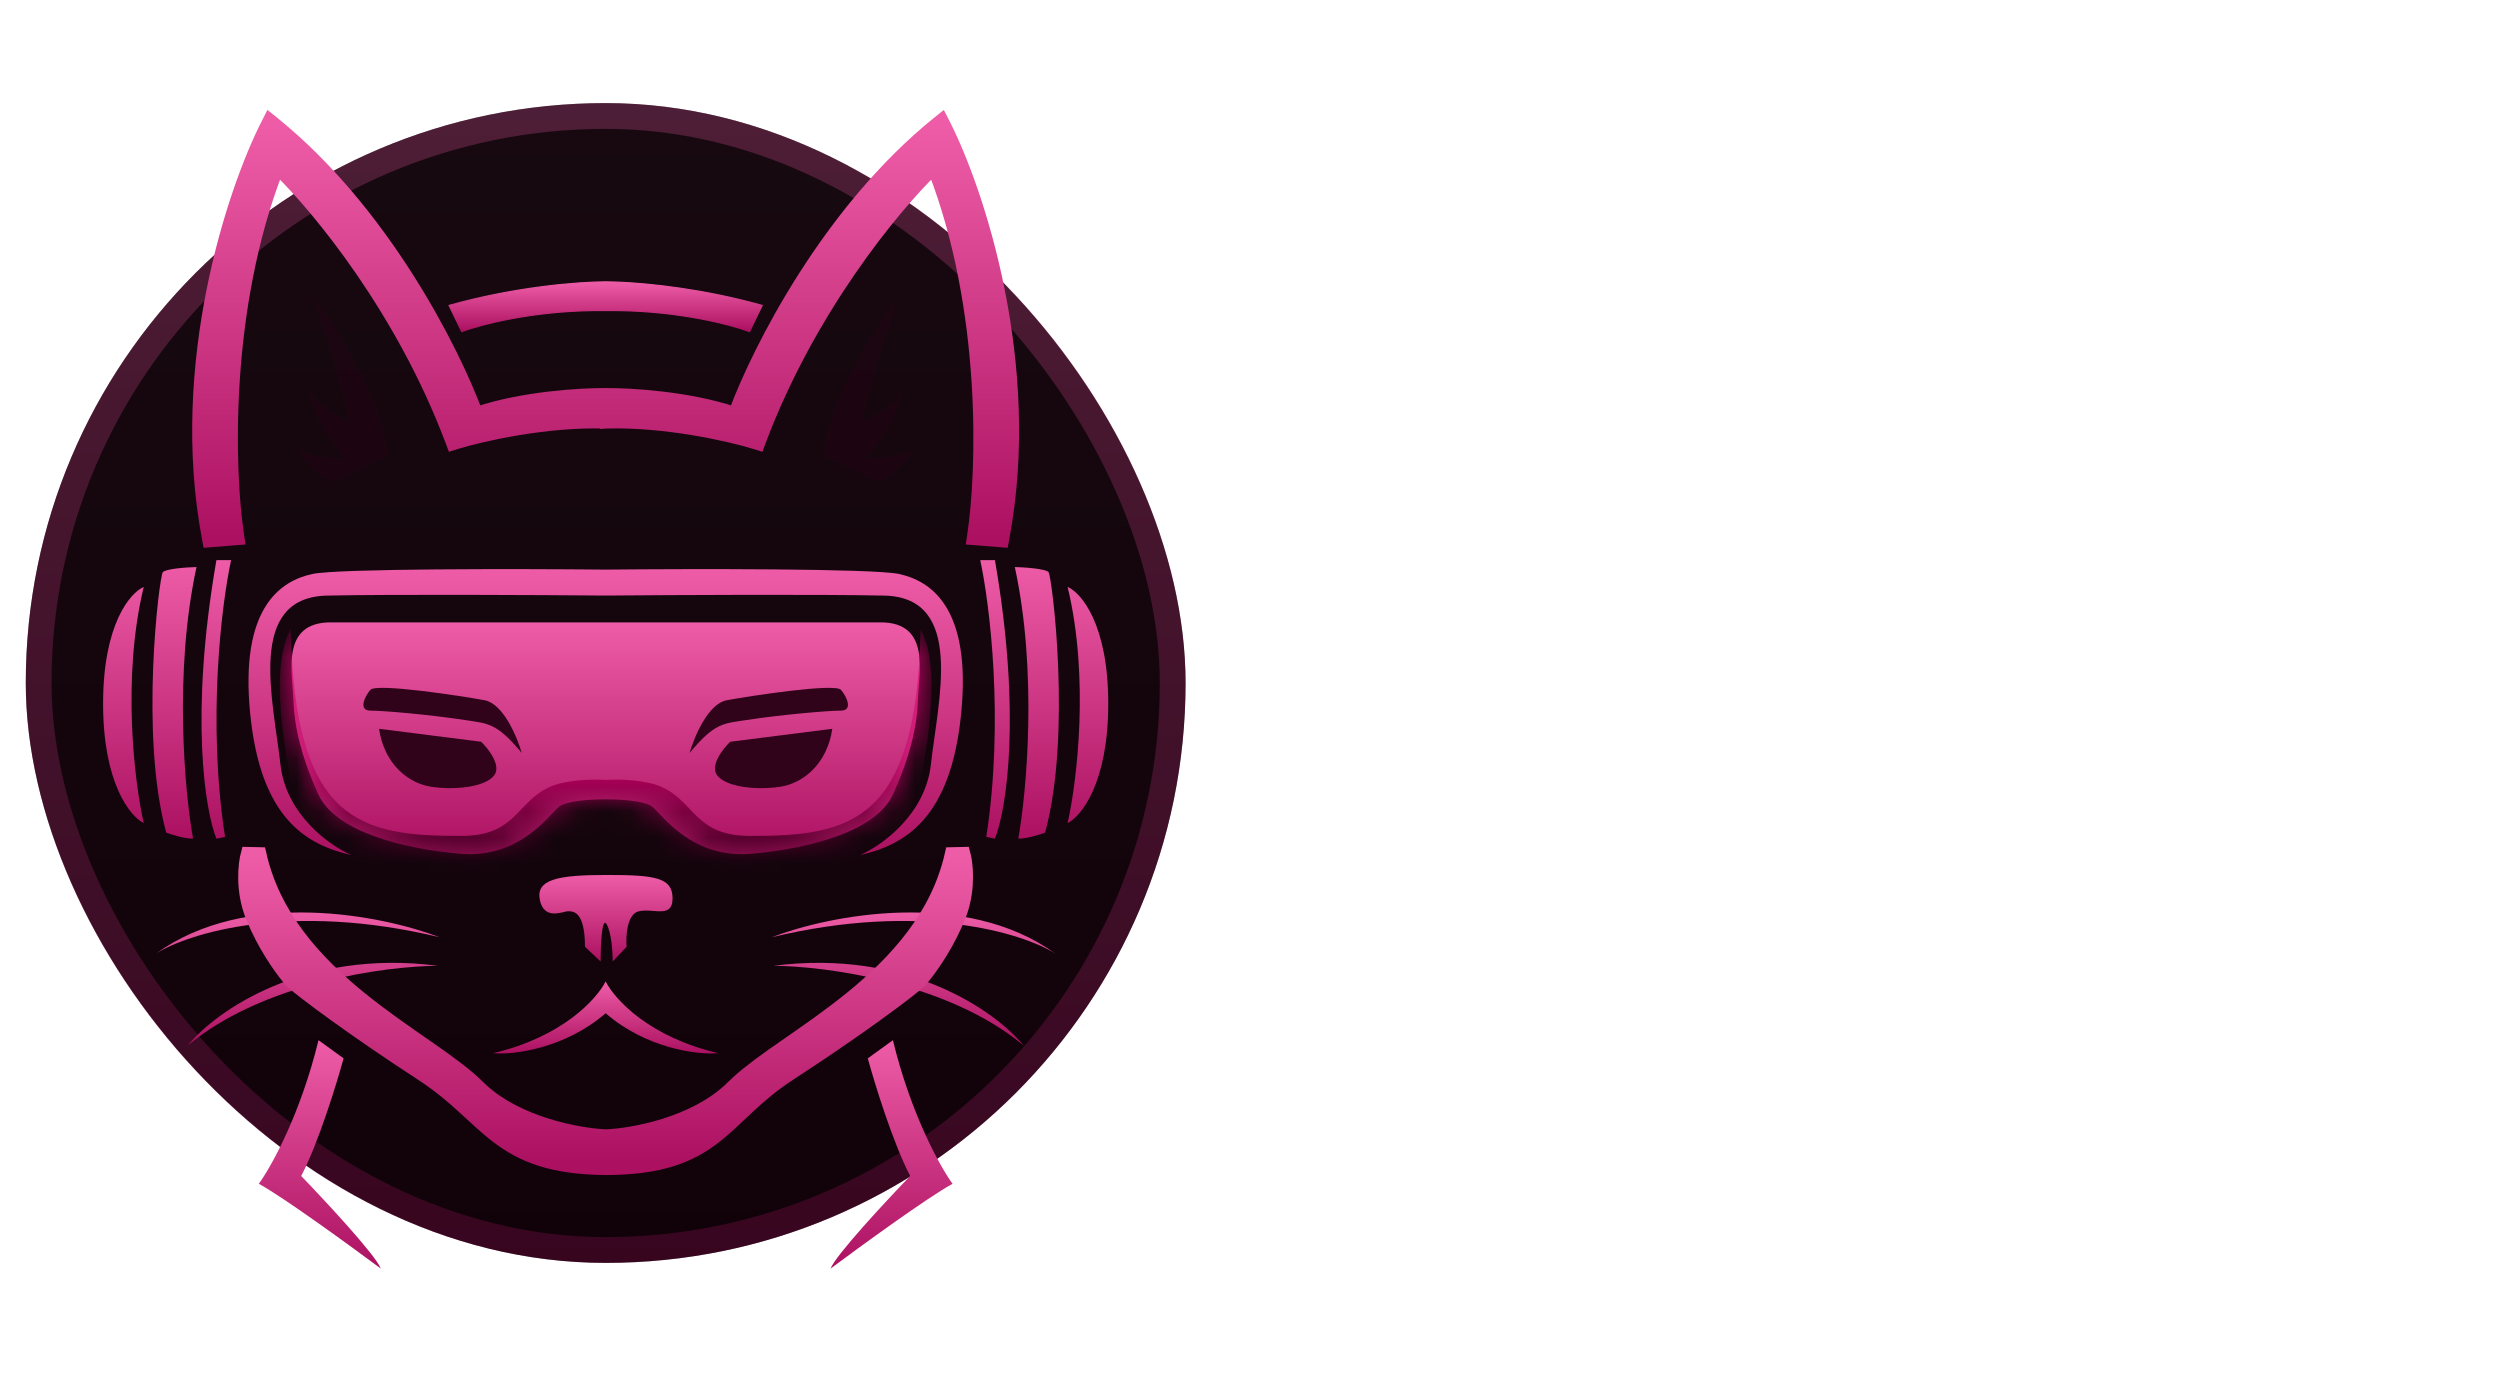
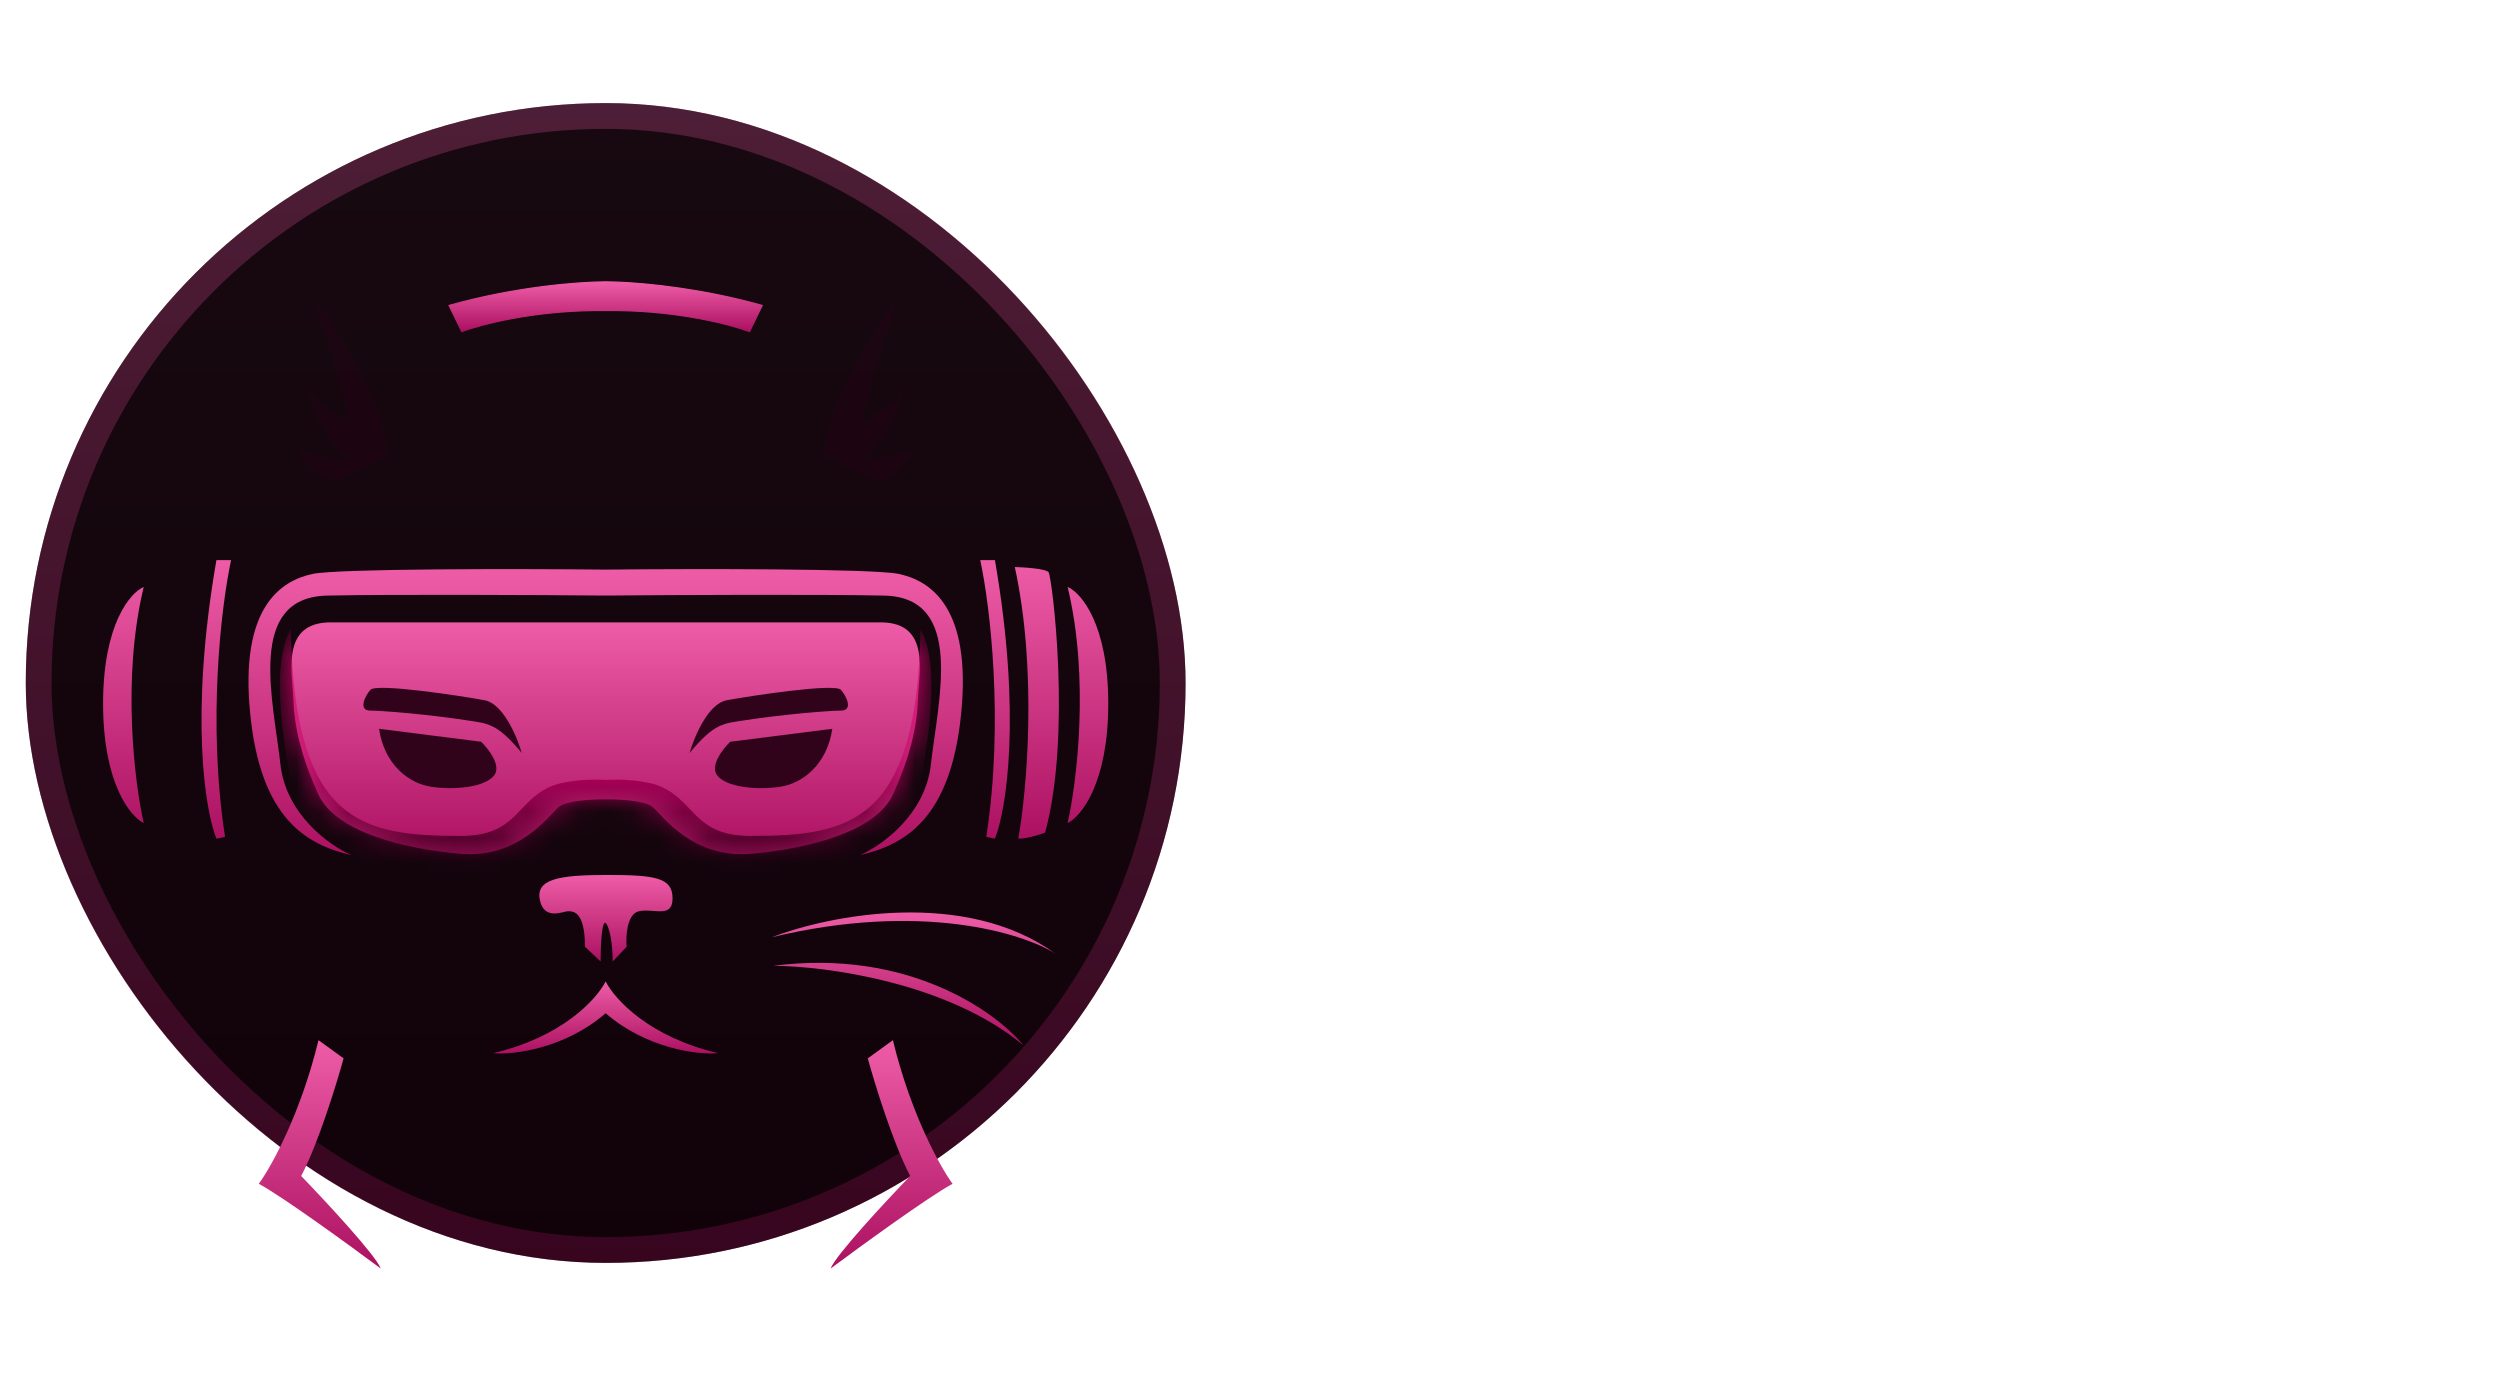
<svg xmlns="http://www.w3.org/2000/svg" width="97" height="54" viewBox="0 0 97 54" fill="none">
  <rect x="1" y="4" width="45" height="45" rx="22.5" fill="black" />
  <rect x="1" y="4" width="45" height="45" rx="22.5" fill="url(#paint0_linear_5015_13362)" fill-opacity="0.1" />
  <rect x="1.5" y="4.5" width="44" height="44" rx="22" stroke="url(#paint1_linear_5015_13362)" stroke-opacity="0.25" />
  <g filter="url(#filter0_d_5015_13362)">
    <path d="M12.829 24.148C10.869 24.148 11.351 26.125 11.385 27.163C11.42 28.202 11.695 29.375 12.348 30.815C13.001 32.256 15.58 32.925 17.85 33.127C20.119 33.328 21.289 31.653 21.667 31.318C21.934 31.081 22.832 31.018 23.392 31.015L23.5 31.015C24.045 31.011 25.047 31.065 25.332 31.318C25.71 31.653 26.88 33.328 29.149 33.127C31.419 32.925 33.998 32.256 34.651 30.815C35.304 29.375 35.58 28.202 35.614 27.163C35.648 26.125 36.13 24.148 34.17 24.148H12.829Z" fill="url(#paint2_linear_5015_13362)" />
    <mask id="mask0_5015_13362" style="mask-type:alpha" maskUnits="userSpaceOnUse" x="11" y="24" width="25" height="10">
      <path d="M12.829 24.148C10.869 24.148 11.351 26.125 11.385 27.163C11.42 28.202 11.695 29.375 12.348 30.815C13.001 32.256 15.58 32.925 17.85 33.127C20.119 33.328 21.289 31.653 21.667 31.318C21.934 31.081 22.832 31.018 23.392 31.015L23.5 31.015C24.045 31.011 25.047 31.065 25.332 31.318C25.71 31.653 26.88 33.328 29.149 33.127C31.419 32.925 33.998 32.256 34.651 30.815C35.304 29.375 35.58 28.202 35.614 27.163C35.648 26.125 36.13 24.148 34.17 24.148H12.829Z" fill="#D9D9D9" />
    </mask>
    <g mask="url(#mask0_5015_13362)">
      <path d="M35.716 24.416C36.69 26.061 35.742 30.584 35.309 31.733C34.768 33.169 34.43 33.669 33.111 33.77C31.791 33.87 27.597 33.77 27.36 33.77C27.123 33.77 23.639 32.968 23.605 32.701C23.595 32.626 23.554 32.559 23.499 32.5C23.445 32.559 23.404 32.626 23.394 32.701C23.36 32.968 19.876 33.77 19.639 33.77C19.402 33.77 15.207 33.87 13.888 33.77C12.569 33.669 12.231 33.169 11.689 31.733C11.256 30.584 10.309 26.061 11.283 24.416C11.418 31.929 14.009 32.434 17.88 32.434C20.045 32.434 20.011 31.132 21.331 30.531C21.907 30.268 22.929 30.221 23.499 30.262C24.07 30.221 25.092 30.268 25.668 30.531C26.988 31.132 26.954 32.434 29.119 32.434C32.99 32.434 35.581 31.929 35.716 24.416Z" fill="url(#paint3_linear_5015_13362)" />
    </g>
    <path d="M23.538 35.862C23.35 35.54 23.303 36.69 23.303 37.305L22.697 36.734C22.697 35.291 22.192 35.358 22.024 35.358C21.856 35.358 21.115 35.728 20.947 34.922C20.779 34.117 21.654 33.949 23.538 33.949C25.422 33.949 26.095 34.049 26.095 34.855C26.095 35.66 25.355 35.224 24.783 35.358C24.326 35.466 24.278 36.321 24.312 36.734L23.774 37.305C23.774 36.958 23.727 36.184 23.538 35.862Z" fill="url(#paint4_linear_5015_13362)" />
-     <path d="M6.047 37.003C7.3 36.209 11.256 34.969 17.055 36.365C14.851 35.515 9.564 34.452 6.047 37.003Z" fill="url(#paint5_linear_5015_13362)" />
-     <path d="M7.289 40.561C8.352 39.252 11.779 36.801 16.988 37.473C14.975 37.484 10.215 38.117 7.289 40.561Z" fill="url(#paint6_linear_5015_13362)" />
    <path d="M40.952 37.003C39.699 36.209 35.743 34.969 29.944 36.365C32.148 35.515 37.435 34.452 40.952 37.003Z" fill="url(#paint7_linear_5015_13362)" />
    <path d="M39.71 40.561C38.648 39.252 35.22 36.801 30.011 37.473C32.025 37.484 36.784 38.117 39.71 40.561Z" fill="url(#paint8_linear_5015_13362)" />
    <path d="M5.577 22.773C4.718 26.317 5.219 30.358 5.577 31.936C5.052 31.678 4 30.392 4 27.304C4 24.216 5.052 22.997 5.577 22.773Z" fill="url(#paint9_linear_5015_13362)" />
-     <path d="M7.491 32.54C7.141 32.54 6.651 32.383 6.45 32.305C5.41 28.512 6.182 22.37 6.316 22.202C6.423 22.068 7.233 22.012 7.625 22.001C6.739 26.082 7.166 30.727 7.491 32.54Z" fill="url(#paint10_linear_5015_13362)" />
    <path d="M8.967 21.732H8.397C7.35 27.774 7.96 31.454 8.397 32.54L8.732 32.472C8.034 27.962 8.598 23.433 8.967 21.732Z" fill="url(#paint11_linear_5015_13362)" />
    <path d="M41.423 22.773C42.282 26.317 41.781 30.358 41.423 31.936C41.948 31.678 43 30.392 43 27.304C43 24.216 41.948 22.997 41.423 22.773Z" fill="url(#paint12_linear_5015_13362)" />
    <path d="M39.51 32.54C39.858 32.54 40.349 32.383 40.55 32.305C41.59 28.512 40.818 22.37 40.684 22.202C40.577 22.068 39.767 22.012 39.375 22.001C40.261 26.082 39.834 30.727 39.51 32.54Z" fill="url(#paint13_linear_5015_13362)" />
    <path d="M38.033 21.732H38.603C39.65 27.774 39.04 31.454 38.603 32.54L38.268 32.472C38.966 27.962 38.402 23.433 38.033 21.732Z" fill="url(#paint14_linear_5015_13362)" />
    <path d="M12.995 18.679C12.512 18.679 11.831 17.874 11.552 17.471C12.33 17.766 13.152 17.818 13.465 17.807C12.444 16.786 12.078 15.659 12.022 15.222C12.398 15.759 13.185 16.229 13.532 16.397C13.586 16.021 12.637 13.018 12.156 11.564C14.639 14.752 15.177 17.639 14.975 17.706C14.814 17.76 13.588 18.377 12.995 18.679Z" fill="#30031A" fill-opacity="0.25" />
    <path d="M34.005 18.679C34.489 18.679 35.169 17.874 35.449 17.471C34.67 17.766 33.849 17.818 33.535 17.807C34.556 16.786 34.923 15.659 34.979 15.222C34.603 15.759 33.815 16.229 33.468 16.397C33.415 16.021 34.363 13.018 34.844 11.564C32.361 14.752 31.824 17.639 32.025 17.706C32.186 17.76 33.412 18.377 34.005 18.679Z" fill="#30031A" fill-opacity="0.25" />
    <path d="M10.042 45.931C10.982 46.441 13.588 48.336 14.774 49.22C14.586 48.71 12.637 46.613 11.687 45.629C12.358 44.34 13.063 42.049 13.331 41.064L12.358 40.359C11.66 43.232 10.523 45.271 10.042 45.931Z" fill="url(#paint15_linear_5015_13362)" />
    <path d="M36.959 45.931C36.02 46.441 33.413 48.336 32.227 49.22C32.415 48.71 34.364 46.613 35.315 45.629C34.644 44.34 33.939 42.049 33.67 41.064L34.644 40.359C35.342 43.232 36.478 45.271 36.959 45.931Z" fill="url(#paint16_linear_5015_13362)" />
-     <path d="M37.399 33.111C37.504 33.494 37.609 34.424 37.291 35.364L37.222 35.552C36.8 36.607 36.194 37.478 35.859 37.893L35.733 38.042C35.647 38.139 35.433 38.315 35.149 38.535C34.856 38.762 34.465 39.053 34.007 39.383C33.319 39.879 32.474 40.467 31.569 41.07L30.648 41.677C29.99 42.104 29.49 42.538 29.041 42.955C28.597 43.367 28.186 43.779 27.73 44.131C26.793 44.855 25.659 45.337 23.498 45.342H23.495C21.382 45.322 20.246 44.836 19.296 44.116C18.833 43.765 18.414 43.357 17.962 42.946C17.563 42.584 17.127 42.208 16.586 41.836L16.347 41.677C15.101 40.869 13.907 40.044 12.989 39.383C12.531 39.053 12.14 38.762 11.847 38.535C11.633 38.37 11.459 38.23 11.35 38.129L11.262 38.042C11.013 37.762 10.429 36.989 9.964 35.992L9.773 35.552C9.373 34.55 9.485 33.519 9.597 33.111L10.082 33.122C10.618 35.524 12.227 37.292 13.973 38.709C14.845 39.417 15.743 40.031 16.551 40.594C17.352 41.151 18.076 41.666 18.573 42.163L18.708 42.292C19.4 42.926 20.31 43.355 21.19 43.634C22.122 43.928 22.998 44.047 23.499 44.068C23.983 44.052 24.852 43.94 25.784 43.647C26.724 43.351 27.706 42.88 28.423 42.163L28.619 41.976C29.102 41.536 29.744 41.081 30.445 40.594C31.253 40.031 32.151 39.417 33.023 38.709C34.769 37.292 36.379 35.524 36.914 33.122L37.399 33.111Z" fill="url(#paint17_linear_5015_13362)" stroke="url(#paint18_linear_5015_13362)" stroke-width="0.5" />
    <path d="M18.667 28.78L14.707 28.277C14.908 29.653 15.848 30.391 16.72 30.525C17.593 30.66 18.801 30.559 19.17 30.089C19.466 29.713 18.958 29.06 18.667 28.78Z" fill="#30031A" />
    <path d="M18.801 27.169C19.526 27.303 20.065 28.59 20.244 29.216C19.271 28.042 18.935 28.075 18.063 27.941C16.631 27.721 14.841 27.572 14.371 27.572C13.901 27.572 14.136 27.035 14.371 26.766C14.606 26.498 17.895 27.001 18.801 27.169Z" fill="#30031A" />
    <path d="M28.199 27.169C27.474 27.303 26.935 28.59 26.756 29.216C27.729 28.042 28.065 28.075 28.937 27.941C30.369 27.721 32.159 27.572 32.629 27.572C33.099 27.572 32.864 27.035 32.629 26.766C32.394 26.498 29.105 27.001 28.199 27.169Z" fill="#30031A" />
    <path d="M28.333 28.78L32.294 28.277C32.092 29.653 31.152 30.391 30.28 30.525C29.407 30.66 28.199 30.559 27.83 30.089C27.534 29.713 28.042 29.06 28.333 28.78Z" fill="#30031A" />
    <path d="M23.5 22.101C26.844 22.068 33.894 22.057 34.878 22.27C36.12 22.538 37.697 23.579 37.294 27.674C36.892 31.768 35.113 32.775 33.368 33.178C34.196 32.82 35.905 31.614 36.12 29.654C36.388 27.204 37.462 23.176 34.307 23.109C31.817 23.056 26.029 23.086 23.5 23.108C20.971 23.086 15.183 23.056 12.693 23.109C9.538 23.176 10.612 27.204 10.88 29.654C11.095 31.614 12.805 32.82 13.633 33.178C11.887 32.775 10.108 31.768 9.706 27.674C9.303 23.579 10.88 22.538 12.122 22.27C13.106 22.057 20.157 22.068 23.5 22.101Z" fill="url(#paint19_linear_5015_13362)" />
    <path d="M23.499 38.08C23.85 38.774 25.191 40.24 27.862 40.862C27.085 40.94 25.078 40.684 23.499 39.314C21.92 40.684 19.913 40.94 19.136 40.862C21.807 40.24 23.148 38.774 23.499 38.08Z" fill="url(#paint20_linear_5015_13362)" />
-     <path d="M36.666 4.794C37.965 7.337 40.239 14.095 38.966 20.865L38.933 21.041L38.754 21.027L37.915 20.959L37.701 20.943L37.732 20.731C38.103 18.254 38.302 12.011 36.208 6.613C34.65 8.132 31.434 12.042 29.525 17.106L29.46 17.282L29.28 17.226C28.313 16.929 25.802 16.355 23.505 16.428L23.492 16.429V16.428C21.195 16.355 18.686 16.929 17.718 17.226L17.538 17.282L17.472 17.106C15.563 12.041 12.346 8.132 10.788 6.613C8.694 12.011 8.894 18.254 9.265 20.731L9.296 20.943L9.083 20.959L8.243 21.027L8.064 21.041L8.031 20.865C6.759 14.095 9.033 7.336 10.332 4.794L10.443 4.575L10.636 4.73C14.886 8.162 17.607 13.534 18.516 15.977C20.275 15.384 22.527 15.25 23.497 15.257H23.499C24.468 15.25 26.721 15.384 28.48 15.977C29.389 13.534 32.111 8.162 36.361 4.73L36.554 4.575L36.666 4.794Z" fill="url(#paint21_linear_5015_13362)" stroke="url(#paint22_linear_5015_13362)" stroke-width="0.4" />
    <path d="M23.499 10.935L23.971 10.947C25.201 10.998 27.305 11.218 29.546 11.843L29.572 11.851L29.561 11.876L29.091 12.848L29.081 12.868L29.061 12.86C28.333 12.587 26.381 12.082 23.984 12.05H23.013C20.616 12.082 18.663 12.587 17.935 12.86L17.915 12.868L17.906 12.848L17.436 11.876L17.425 11.851L17.451 11.843C20.013 11.129 22.394 10.944 23.498 10.935H23.499Z" fill="url(#paint23_linear_5015_13362)" stroke="url(#paint24_linear_5015_13362)" stroke-width="0.046" />
  </g>
  <path d="M63.351 25.438C63.688 27.217 64.217 28.704 64.938 29.9C65.659 31.096 66.694 32.039 68.043 32.729C69.392 33.404 71.163 33.841 73.356 34.04C73.187 34.239 72.996 34.485 72.781 34.776C72.582 35.083 72.39 35.389 72.206 35.696C72.037 36.018 71.899 36.317 71.792 36.593C70.013 36.332 68.503 35.926 67.261 35.374C66.019 34.822 64.984 34.109 64.156 33.235C63.343 32.346 62.684 31.28 62.178 30.038C61.672 28.796 61.258 27.347 60.936 25.691L63.351 25.438ZM60.867 24.587H63.581C63.489 25.829 63.343 26.987 63.144 28.06C62.96 29.133 62.661 30.115 62.247 31.004C61.848 31.893 61.266 32.691 60.499 33.396C59.748 34.101 58.766 34.722 57.555 35.259C56.359 35.796 54.864 36.24 53.07 36.593C52.963 36.256 52.771 35.857 52.495 35.397C52.234 34.937 51.974 34.569 51.713 34.293C53.338 34.017 54.688 33.672 55.761 33.258C56.85 32.844 57.716 32.353 58.36 31.786C59.019 31.219 59.51 30.582 59.832 29.877C60.169 29.156 60.407 28.359 60.545 27.485C60.698 26.611 60.806 25.645 60.867 24.587ZM55.761 25.645L58.176 26.473C57.9 27.454 57.517 28.374 57.026 29.233C56.535 30.092 55.838 30.805 54.933 31.372L52.725 29.808C53.507 29.348 54.143 28.758 54.634 28.037C55.14 27.301 55.516 26.504 55.761 25.645ZM68.595 25.783L71.378 26.795C70.841 27.562 70.282 28.321 69.699 29.072C69.116 29.823 68.587 30.46 68.112 30.981L65.835 30.015C66.157 29.632 66.487 29.195 66.824 28.704C67.161 28.213 67.483 27.715 67.79 27.209C68.112 26.688 68.38 26.212 68.595 25.783ZM54.726 22.218H68.296V24.403H54.726V22.218ZM52.311 18.791H72.62V21.045H52.311V18.791ZM54.979 15.548H69.722V24.909H66.939V17.756H54.979V15.548ZM82.188 17.963H96.034V20.447H82.188V17.963ZM84.856 14.95H87.501V23.046H84.856V14.95ZM90.629 14.95H93.297V23.046H90.629V14.95ZM82.947 23.759H95.321V36.317H92.699V26.151H85.454V36.432H82.947V23.759ZM84.373 28.336H93.826V30.682H84.373V28.336ZM84.442 32.936H93.895V35.351H84.442V32.936ZM87.8 24.932H90.261V34.707H87.8V24.932ZM75.081 16.813L77.013 15.364C78.086 16.269 78.945 17.204 79.589 18.17C80.248 19.121 80.739 20.102 81.061 21.114C81.383 22.126 81.598 23.161 81.705 24.219C81.828 25.277 81.889 26.366 81.889 27.485C81.889 28.528 81.851 29.547 81.774 30.544C81.713 31.541 81.582 32.438 81.383 33.235C81.199 34.032 80.938 34.669 80.601 35.144C80.417 35.374 80.202 35.566 79.957 35.719C79.727 35.872 79.466 35.98 79.175 36.041C78.746 36.148 78.286 36.21 77.795 36.225C77.32 36.24 76.821 36.24 76.3 36.225C76.3 35.78 76.239 35.32 76.116 34.845C75.993 34.385 75.817 33.963 75.587 33.58C76.124 33.626 76.584 33.649 76.967 33.649C77.366 33.634 77.672 33.618 77.887 33.603C78.209 33.557 78.447 33.427 78.6 33.212C78.769 32.997 78.899 32.606 78.991 32.039C79.083 31.472 79.152 30.789 79.198 29.992C79.244 29.195 79.267 28.336 79.267 27.416C79.267 26.021 79.16 24.717 78.945 23.506C78.746 22.279 78.347 21.114 77.749 20.01C77.166 18.891 76.277 17.825 75.081 16.813ZM79.428 23.322L81.452 24.541C81.084 25.292 80.616 26.074 80.049 26.887C79.482 27.684 78.876 28.443 78.232 29.164C77.603 29.869 76.975 30.475 76.346 30.981C76.131 30.644 75.848 30.283 75.495 29.9C75.158 29.501 74.828 29.179 74.506 28.934C75.119 28.535 75.74 28.029 76.369 27.416C76.998 26.803 77.58 26.143 78.117 25.438C78.654 24.717 79.091 24.012 79.428 23.322ZM80.371 15.387L82.418 17.066C81.636 18.308 80.693 19.481 79.589 20.585C78.5 21.689 77.366 22.64 76.185 23.437C76.001 23.146 75.733 22.808 75.38 22.425C75.043 22.042 74.728 21.727 74.437 21.482C75.204 20.991 75.947 20.416 76.668 19.757C77.404 19.082 78.086 18.377 78.715 17.641C79.359 16.905 79.911 16.154 80.371 15.387Z" fill="white" />
  <defs>
    <filter id="filter0_d_5015_13362" x="0" y="0.265" width="47" height="52.955" filterUnits="userSpaceOnUse" color-interpolation-filters="sRGB">
      <feFlood flood-opacity="0" result="BackgroundImageFix" />
      <feColorMatrix in="SourceAlpha" type="matrix" values="0 0 0 0 0 0 0 0 0 0 0 0 0 0 0 0 0 0 127 0" result="hardAlpha" />
      <feOffset />
      <feGaussianBlur stdDeviation="2" />
      <feComposite in2="hardAlpha" operator="out" />
      <feColorMatrix type="matrix" values="0 0 0 0 0 0 0 0 0 0 0 0 0 0 0 0 0 0 0.5 0" />
      <feBlend mode="normal" in2="BackgroundImageFix" result="effect1_dropShadow_5015_13362" />
      <feBlend mode="normal" in="SourceGraphic" in2="effect1_dropShadow_5015_13362" result="shape" />
    </filter>
    <linearGradient id="paint0_linear_5015_13362" x1="23.5" y1="4" x2="23.5" y2="49" gradientUnits="userSpaceOnUse">
      <stop stop-color="#EE5CA7" />
      <stop offset="0.514" stop-color="#CC3683" />
      <stop offset="1" stop-color="#AC1161" />
    </linearGradient>
    <linearGradient id="paint1_linear_5015_13362" x1="23.5" y1="4" x2="23.5" y2="49" gradientUnits="userSpaceOnUse">
      <stop stop-color="#EE5CA7" />
      <stop offset="0.514" stop-color="#CC3683" />
      <stop offset="1" stop-color="#AC1161" />
    </linearGradient>
    <linearGradient id="paint2_linear_5015_13362" x1="23.5" y1="24.148" x2="23.5" y2="33.143" gradientUnits="userSpaceOnUse">
      <stop stop-color="#EE5CA7" />
      <stop offset="0.514" stop-color="#CC3683" />
      <stop offset="1" stop-color="#AC1161" />
    </linearGradient>
    <linearGradient id="paint3_linear_5015_13362" x1="23.5" y1="24.416" x2="23.5" y2="33.814" gradientUnits="userSpaceOnUse">
      <stop stop-color="#E30075" />
      <stop offset="0.514" stop-color="#C80067" />
      <stop offset="1" stop-color="#2C0017" />
    </linearGradient>
    <linearGradient id="paint4_linear_5015_13362" x1="23.511" y1="33.949" x2="23.511" y2="37.305" gradientUnits="userSpaceOnUse">
      <stop stop-color="#EE5CA7" />
      <stop offset="0.514" stop-color="#CC3683" />
      <stop offset="1" stop-color="#AC1161" />
    </linearGradient>
    <linearGradient id="paint5_linear_5015_13362" x1="23.5" y1="35.404" x2="23.5" y2="40.561" gradientUnits="userSpaceOnUse">
      <stop stop-color="#EE5CA7" />
      <stop offset="0.514" stop-color="#CC3683" />
      <stop offset="1" stop-color="#AC1161" />
    </linearGradient>
    <linearGradient id="paint6_linear_5015_13362" x1="23.5" y1="35.404" x2="23.5" y2="40.561" gradientUnits="userSpaceOnUse">
      <stop stop-color="#EE5CA7" />
      <stop offset="0.514" stop-color="#CC3683" />
      <stop offset="1" stop-color="#AC1161" />
    </linearGradient>
    <linearGradient id="paint7_linear_5015_13362" x1="23.5" y1="35.404" x2="23.5" y2="40.561" gradientUnits="userSpaceOnUse">
      <stop stop-color="#EE5CA7" />
      <stop offset="0.514" stop-color="#CC3683" />
      <stop offset="1" stop-color="#AC1161" />
    </linearGradient>
    <linearGradient id="paint8_linear_5015_13362" x1="23.5" y1="35.404" x2="23.5" y2="40.561" gradientUnits="userSpaceOnUse">
      <stop stop-color="#EE5CA7" />
      <stop offset="0.514" stop-color="#CC3683" />
      <stop offset="1" stop-color="#AC1161" />
    </linearGradient>
    <linearGradient id="paint9_linear_5015_13362" x1="23.5" y1="21.732" x2="23.5" y2="32.54" gradientUnits="userSpaceOnUse">
      <stop stop-color="#EE5CA7" />
      <stop offset="0.514" stop-color="#CC3683" />
      <stop offset="1" stop-color="#AC1161" />
    </linearGradient>
    <linearGradient id="paint10_linear_5015_13362" x1="23.5" y1="21.732" x2="23.5" y2="32.54" gradientUnits="userSpaceOnUse">
      <stop stop-color="#EE5CA7" />
      <stop offset="0.514" stop-color="#CC3683" />
      <stop offset="1" stop-color="#AC1161" />
    </linearGradient>
    <linearGradient id="paint11_linear_5015_13362" x1="23.5" y1="21.732" x2="23.5" y2="32.54" gradientUnits="userSpaceOnUse">
      <stop stop-color="#EE5CA7" />
      <stop offset="0.514" stop-color="#CC3683" />
      <stop offset="1" stop-color="#AC1161" />
    </linearGradient>
    <linearGradient id="paint12_linear_5015_13362" x1="23.5" y1="21.732" x2="23.5" y2="32.54" gradientUnits="userSpaceOnUse">
      <stop stop-color="#EE5CA7" />
      <stop offset="0.514" stop-color="#CC3683" />
      <stop offset="1" stop-color="#AC1161" />
    </linearGradient>
    <linearGradient id="paint13_linear_5015_13362" x1="23.5" y1="21.732" x2="23.5" y2="32.54" gradientUnits="userSpaceOnUse">
      <stop stop-color="#EE5CA7" />
      <stop offset="0.514" stop-color="#CC3683" />
      <stop offset="1" stop-color="#AC1161" />
    </linearGradient>
    <linearGradient id="paint14_linear_5015_13362" x1="23.5" y1="21.732" x2="23.5" y2="32.54" gradientUnits="userSpaceOnUse">
      <stop stop-color="#EE5CA7" />
      <stop offset="0.514" stop-color="#CC3683" />
      <stop offset="1" stop-color="#AC1161" />
    </linearGradient>
    <linearGradient id="paint15_linear_5015_13362" x1="23.501" y1="40.359" x2="23.501" y2="49.22" gradientUnits="userSpaceOnUse">
      <stop stop-color="#EE5CA7" />
      <stop offset="0.514" stop-color="#CC3683" />
      <stop offset="1" stop-color="#AC1161" />
    </linearGradient>
    <linearGradient id="paint16_linear_5015_13362" x1="23.501" y1="40.359" x2="23.501" y2="49.22" gradientUnits="userSpaceOnUse">
      <stop stop-color="#EE5CA7" />
      <stop offset="0.514" stop-color="#CC3683" />
      <stop offset="1" stop-color="#AC1161" />
    </linearGradient>
    <linearGradient id="paint17_linear_5015_13362" x1="23.498" y1="33.177" x2="23.498" y2="45.092" gradientUnits="userSpaceOnUse">
      <stop stop-color="#EE5CA7" />
      <stop offset="0.514" stop-color="#CC3683" />
      <stop offset="1" stop-color="#AC1161" />
    </linearGradient>
    <linearGradient id="paint18_linear_5015_13362" x1="23.498" y1="33.177" x2="23.498" y2="45.092" gradientUnits="userSpaceOnUse">
      <stop stop-color="#EE5CA7" />
      <stop offset="0.514" stop-color="#CC3683" />
      <stop offset="1" stop-color="#AC1161" />
    </linearGradient>
    <linearGradient id="paint19_linear_5015_13362" x1="23.5" y1="22.083" x2="23.5" y2="33.178" gradientUnits="userSpaceOnUse">
      <stop stop-color="#EE5CA7" />
      <stop offset="0.514" stop-color="#CC3683" />
      <stop offset="1" stop-color="#AC1161" />
    </linearGradient>
    <linearGradient id="paint20_linear_5015_13362" x1="23.499" y1="38.08" x2="23.499" y2="40.875" gradientUnits="userSpaceOnUse">
      <stop stop-color="#EE5CA7" />
      <stop offset="0.514" stop-color="#CC3683" />
      <stop offset="1" stop-color="#AC1161" />
    </linearGradient>
    <linearGradient id="paint21_linear_5015_13362" x1="23.499" y1="4.885" x2="23.499" y2="20.828" gradientUnits="userSpaceOnUse">
      <stop stop-color="#EE5CA7" />
      <stop offset="0.514" stop-color="#CC3683" />
      <stop offset="1" stop-color="#AC1161" />
    </linearGradient>
    <linearGradient id="paint22_linear_5015_13362" x1="23.499" y1="4.885" x2="23.499" y2="20.828" gradientUnits="userSpaceOnUse">
      <stop stop-color="#EE5CA7" />
      <stop offset="0.514" stop-color="#CC3683" />
      <stop offset="1" stop-color="#AC1161" />
    </linearGradient>
    <linearGradient id="paint23_linear_5015_13362" x1="23.498" y1="10.957" x2="23.498" y2="12.839" gradientUnits="userSpaceOnUse">
      <stop stop-color="#EE5CA7" />
      <stop offset="0.514" stop-color="#CC3683" />
      <stop offset="1" stop-color="#AC1161" />
    </linearGradient>
    <linearGradient id="paint24_linear_5015_13362" x1="23.498" y1="10.957" x2="23.498" y2="12.839" gradientUnits="userSpaceOnUse">
      <stop stop-color="#EE5CA7" />
      <stop offset="0.514" stop-color="#CC3683" />
      <stop offset="1" stop-color="#AC1161" />
    </linearGradient>
  </defs>
</svg>